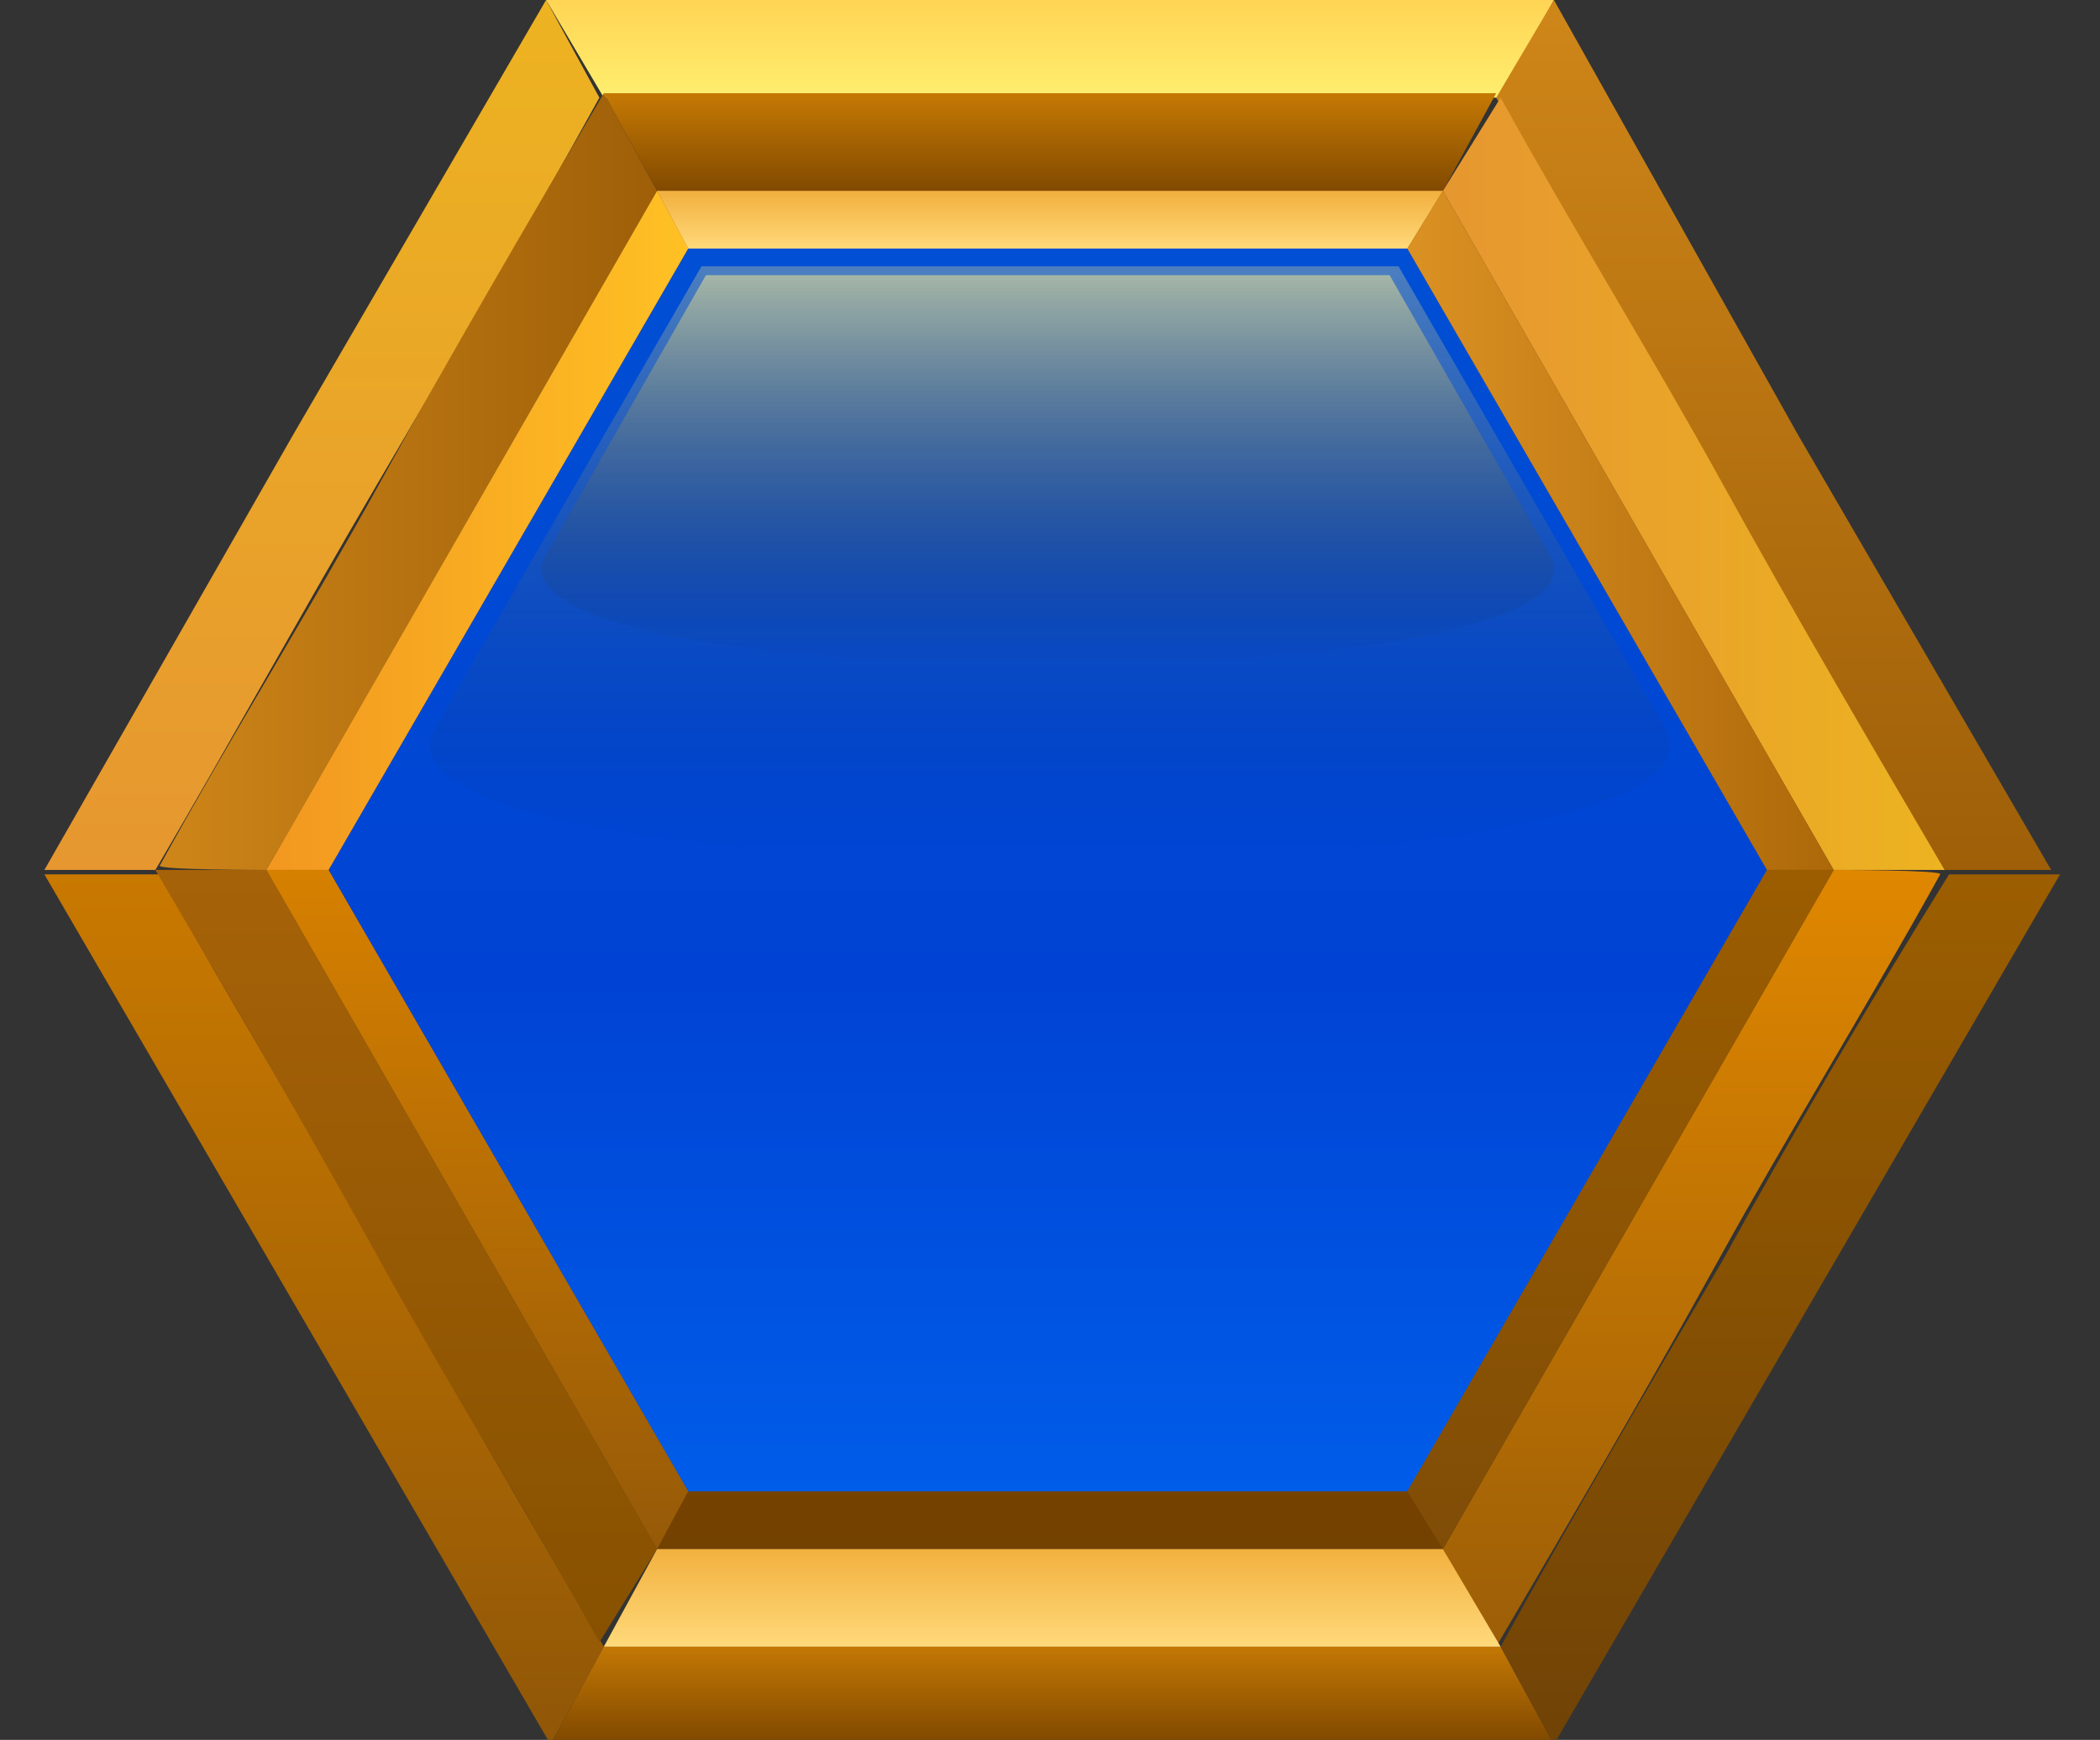
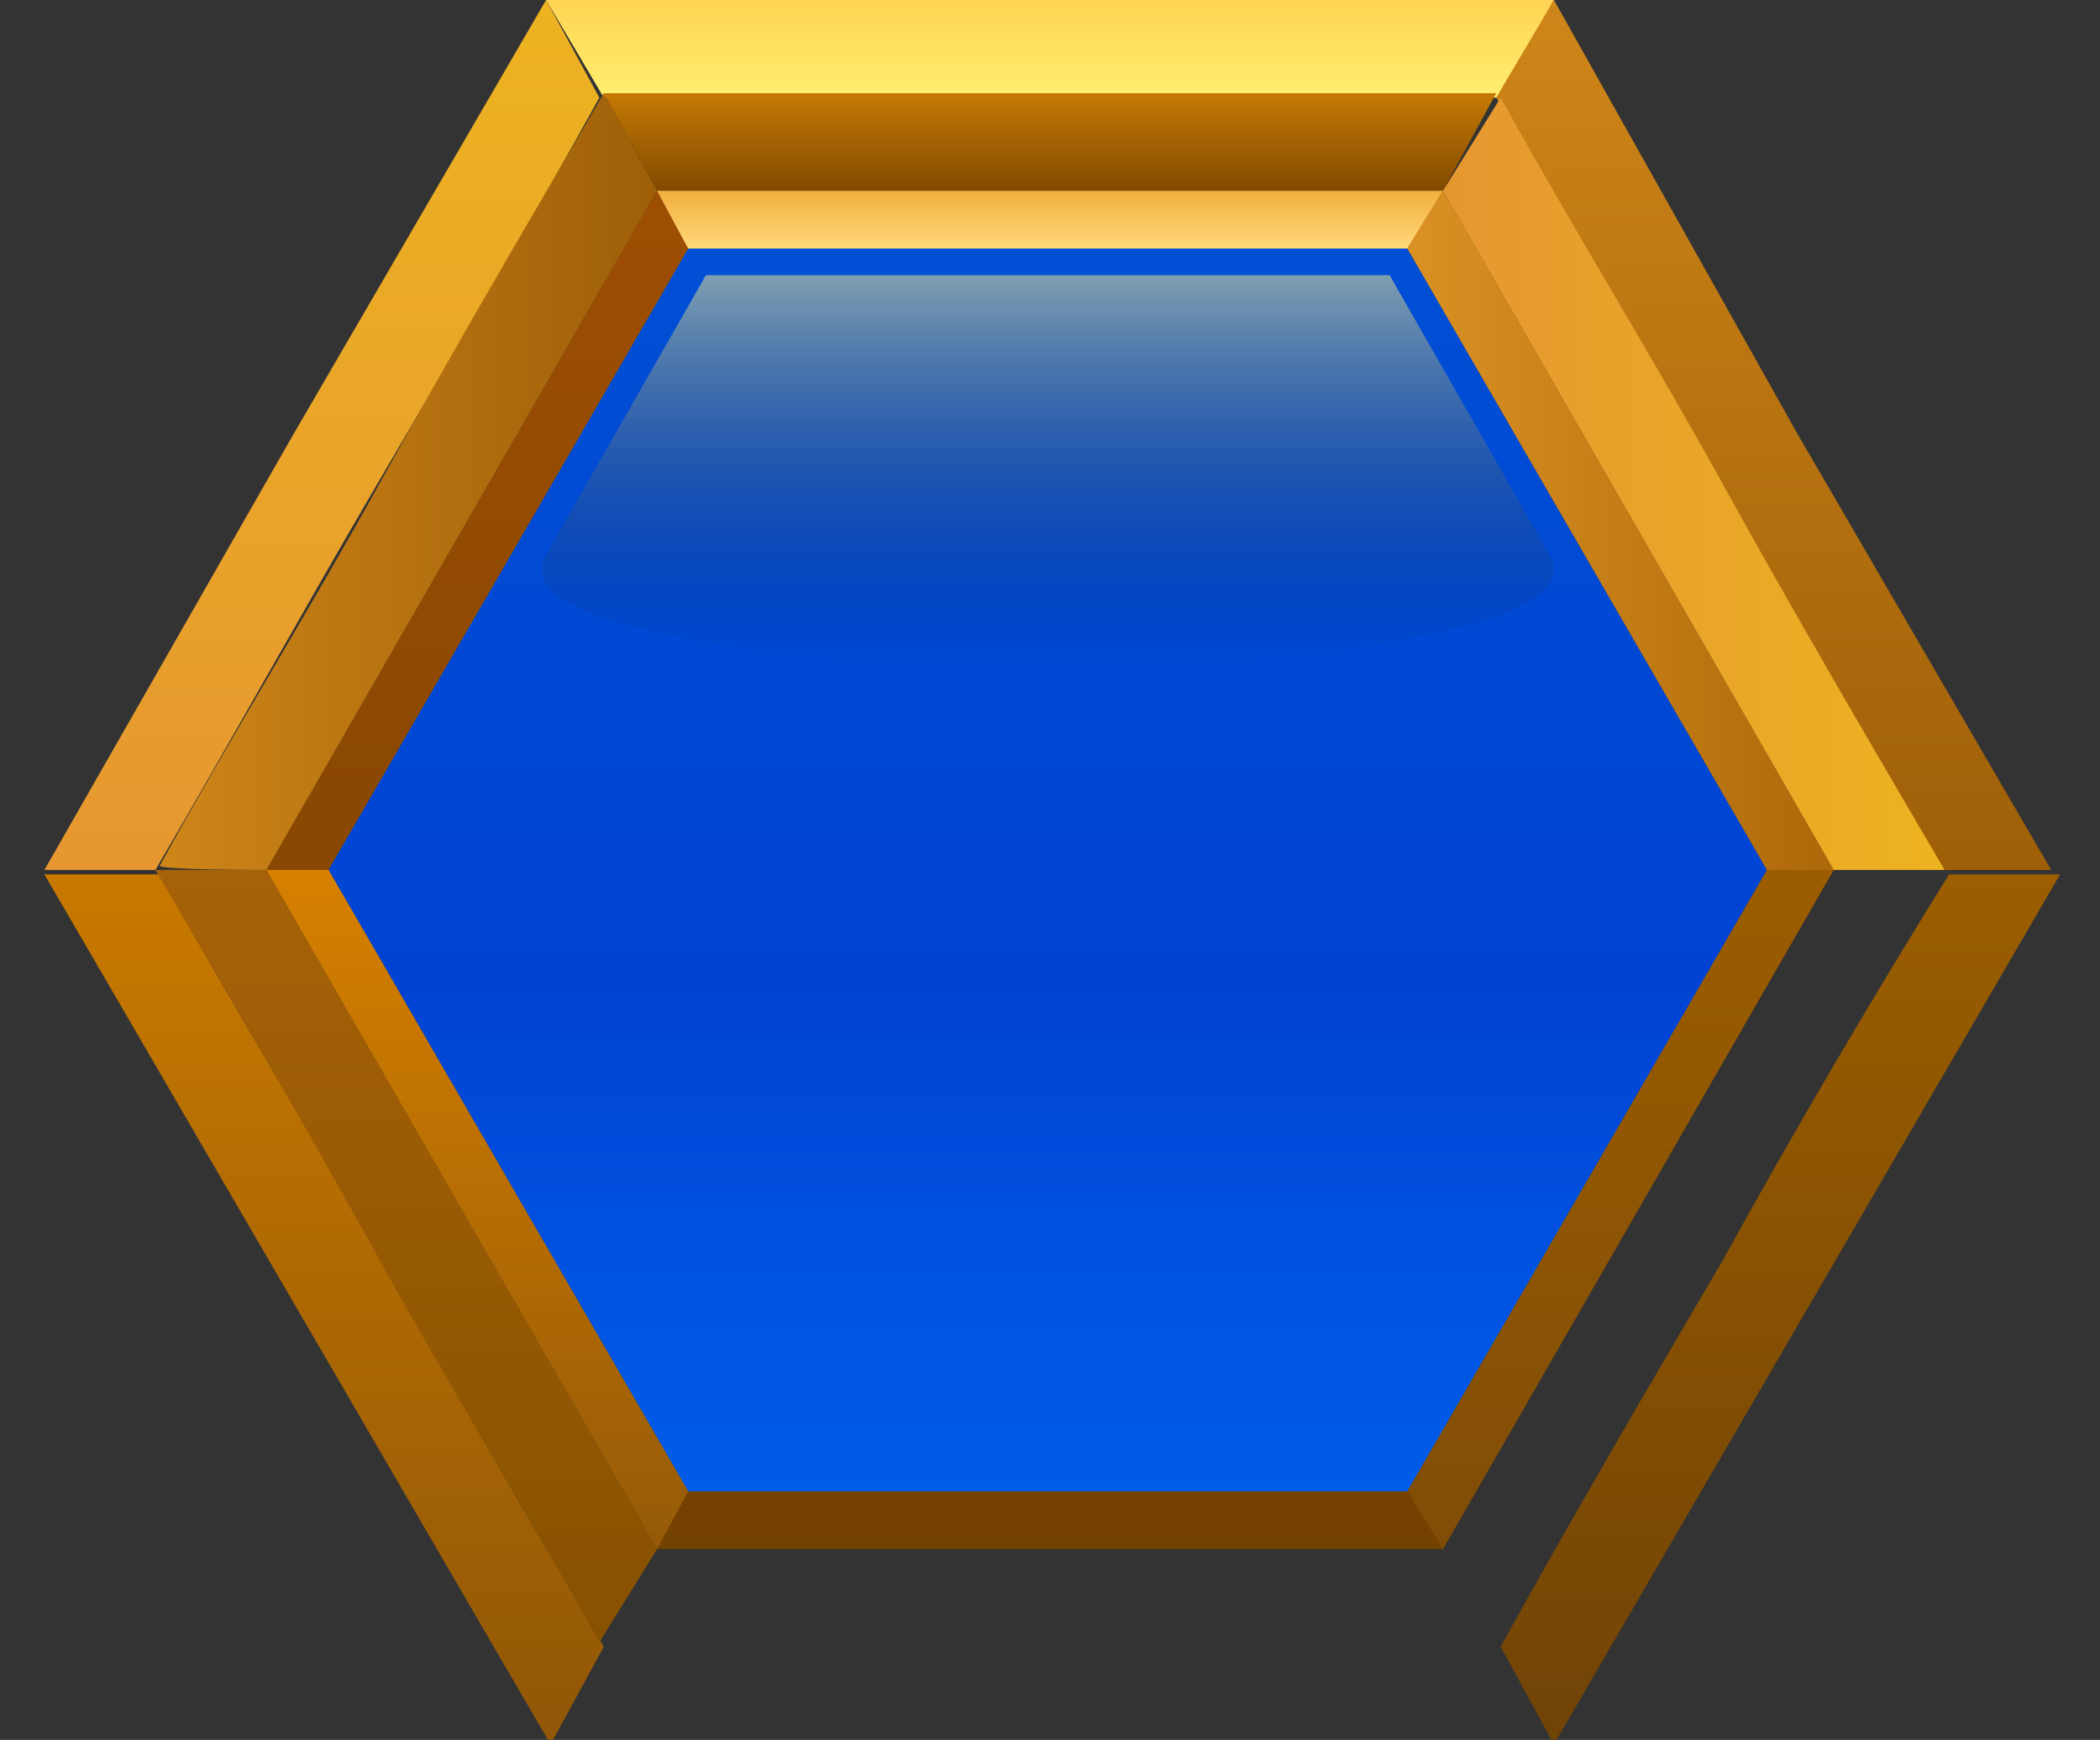
<svg xmlns="http://www.w3.org/2000/svg" version="1.1" id="圖層_1" x="0px" y="0px" viewBox="0 0 47.3 39.2" style="enable-background:new 0 0 47.3 39.2;" xml:space="preserve">
  <rect x="0" y="0" width="47.3" height="39.2" fill="#333333" stroke="none" />
  <style type="text/css">
	.st0{fill-rule:evenodd;clip-rule:evenodd;fill:url(#SVGID_1_);}
	.st1{fill-rule:evenodd;clip-rule:evenodd;fill:url(#SVGID_00000110451839506145127090000015293947565047402677_);}
	.st2{fill-rule:evenodd;clip-rule:evenodd;fill:url(#SVGID_00000026143473312122272630000016288464418784741549_);}
	.st3{fill-rule:evenodd;clip-rule:evenodd;fill:url(#SVGID_00000148640215577365044900000011288132061593592764_);}
	.st4{fill-rule:evenodd;clip-rule:evenodd;fill:url(#SVGID_00000046316842178458601630000006816840331222435218_);}
	.st5{fill-rule:evenodd;clip-rule:evenodd;fill:url(#SVGID_00000071552582121823146250000008416886122146019203_);}
	.st6{fill-rule:evenodd;clip-rule:evenodd;fill:url(#SVGID_00000090991917545872861750000006103936131607388819_);}
	.st7{fill-rule:evenodd;clip-rule:evenodd;fill:url(#SVGID_00000139993367941703615950000011806342753440326791_);}
	.st8{fill-rule:evenodd;clip-rule:evenodd;fill:url(#SVGID_00000162346255866207918240000008023675564992857277_);}
	.st9{fill-rule:evenodd;clip-rule:evenodd;fill:url(#SVGID_00000029767051521605189110000006833998969364665731_);}
	.st10{fill-rule:evenodd;clip-rule:evenodd;fill:url(#SVGID_00000151542352954758019070000015014842186053643144_);}
	.st11{fill-rule:evenodd;clip-rule:evenodd;fill:url(#SVGID_00000006703780707819082950000012571654177828596147_);}
	.st12{fill-rule:evenodd;clip-rule:evenodd;fill:url(#SVGID_00000005227978927176766670000017048710138562011793_);}
	.st13{opacity:0;fill-rule:evenodd;clip-rule:evenodd;fill:#706F6F;}
	.st14{fill-rule:evenodd;clip-rule:evenodd;fill:url(#SVGID_00000124135304064739260460000009543428525764853386_);}
	.st15{fill-rule:evenodd;clip-rule:evenodd;fill:url(#SVGID_00000152244611549032654830000017833296677053768868_);}
	.st16{fill-rule:evenodd;clip-rule:evenodd;fill:url(#SVGID_00000103257900463582531240000014227898544996894897_);}
	.st17{fill-rule:evenodd;clip-rule:evenodd;fill:url(#SVGID_00000124127033020057048800000011076817061300657024_);}
	.st18{fill-rule:evenodd;clip-rule:evenodd;fill:url(#SVGID_00000155839940446807612800000018323800847364981901_);}
	.st19{fill-rule:evenodd;clip-rule:evenodd;fill:url(#SVGID_00000039840544840841004520000000576950240745726594_);}
	
		.st20{opacity:0.3;fill-rule:evenodd;clip-rule:evenodd;fill:url(#SVGID_00000183956856714269939200000008067200951053865398_);enable-background:new    ;}
	
		.st21{opacity:0.5;fill-rule:evenodd;clip-rule:evenodd;fill:url(#SVGID_00000018940270871471394820000000773896806300190081_);enable-background:new    ;}
</style>
  <g>
    <linearGradient id="SVGID_1_" gradientUnits="userSpaceOnUse" x1="23.635" y1="5.285" x2="23.635" y2="35.865" gradientTransform="matrix(1 0 0 -1 0 40.205)">
      <stop offset="0" style="stop-color:#734100" />
      <stop offset="1" style="stop-color:#9E4E03" />
    </linearGradient>
    <polygon class="st0" points="41.3,19.6 32.5,34.9 14.8,34.9 6,19.6 14.8,4.3 32.5,4.3 41.3,19.6  " />
    <linearGradient id="SVGID_00000150066159529488162790000014539399321738850744_" gradientUnits="userSpaceOnUse" x1="7.26" y1="20.575" x2="7.26" y2="40.205" gradientTransform="matrix(1 0 0 -1 0 40.205)">
      <stop offset="0" style="stop-color:#E69730" />
      <stop offset="1" style="stop-color:#EDB321" />
    </linearGradient>
    <path style="fill-rule:evenodd;clip-rule:evenodd;fill:url(#SVGID_00000150066159529488162790000014539399321738850744_);" d="   M8.5,10.9c1.7-2.9,3.4-5.8,5-8.7L12.3,0L6.6,9.8L1,19.6h2.5C5.2,16.7,6.8,13.8,8.5,10.9L8.5,10.9z" />
    <linearGradient id="SVGID_00000132770155304391849170000001674606624669247384_" gradientUnits="userSpaceOnUse" x1="23.63" y1="38.035" x2="23.63" y2="40.205" gradientTransform="matrix(1 0 0 -1 0 40.205)">
      <stop offset="0" style="stop-color:#FFEE6E" />
      <stop offset="1" style="stop-color:#FFD454" />
    </linearGradient>
    <path style="fill-rule:evenodd;clip-rule:evenodd;fill:url(#SVGID_00000132770155304391849170000001674606624669247384_);" d="   M13.6,2.2h20.2L35,0H12.3L13.6,2.2L13.6,2.2z" />
    <linearGradient id="SVGID_00000137112454964321075750000007805486384801629874_" gradientUnits="userSpaceOnUse" x1="40" y1="20.575" x2="40" y2="40.205" gradientTransform="matrix(1 0 0 -1 0 40.205)">
      <stop offset="0" style="stop-color:#9E5F08" />
      <stop offset="1" style="stop-color:#CF8619" />
    </linearGradient>
    <path style="fill-rule:evenodd;clip-rule:evenodd;fill:url(#SVGID_00000137112454964321075750000007805486384801629874_);" d="   M33.7,2.2c1.7,2.9,3.4,5.8,5,8.7s3.4,5.8,5,8.7h2.5l-5.7-9.8L35,0L33.7,2.2L33.7,2.2L33.7,2.2z" />
    <linearGradient id="SVGID_00000099636973208771354360000006405603536504976521_" gradientUnits="userSpaceOnUse" x1="7.265" y1="0.955" x2="7.265" y2="20.575" gradientTransform="matrix(1 0 0 -1 0 40.205)">
      <stop offset="0" style="stop-color:#915707" />
      <stop offset="1" style="stop-color:#C97900" />
    </linearGradient>
    <path style="fill-rule:evenodd;clip-rule:evenodd;fill:url(#SVGID_00000099636973208771354360000006405603536504976521_);" d="   M13.6,37.1c-1.7-2.9-3.4-5.8-5-8.7s-3.4-5.8-5-8.7H1l5.7,9.8l5.7,9.8L13.6,37.1L13.6,37.1L13.6,37.1z" />
    <linearGradient id="SVGID_00000109027233507386619220000004355392342203939253_" gradientUnits="userSpaceOnUse" x1="23.63" y1="0.955" x2="23.63" y2="3.115" gradientTransform="matrix(1 0 0 -1 0 40.205)">
      <stop offset="0" style="stop-color:#804900" />
      <stop offset="1" style="stop-color:#C47804" />
    </linearGradient>
-     <path style="fill-rule:evenodd;clip-rule:evenodd;fill:url(#SVGID_00000109027233507386619220000004355392342203939253_);" d="   M23.6,37.1H13.6l-1.2,2.2H35l-1.2-2.2C33.7,37.1,23.6,37.1,23.6,37.1z" />
    <linearGradient id="SVGID_00000033354188988261852870000002763373984205648817_" gradientUnits="userSpaceOnUse" x1="40.005" y1="0.945" x2="40.005" y2="20.565" gradientTransform="matrix(1 0 0 -1 0 40.205)">
      <stop offset="0" style="stop-color:#704306" />
      <stop offset="1" style="stop-color:#9C5E00" />
    </linearGradient>
    <path style="fill-rule:evenodd;clip-rule:evenodd;fill:url(#SVGID_00000033354188988261852870000002763373984205648817_);" d="   M38.8,28.4c-1.7,2.9-3.4,5.8-5,8.7l1.2,2.2l5.7-9.8l5.7-9.8h-2.5C42.1,22.6,40.4,25.5,38.8,28.4L38.8,28.4L38.8,28.4z" />
    <linearGradient id="SVGID_00000076575525201183009700000016208441656627088276_" gradientUnits="userSpaceOnUse" x1="9.14" y1="3.115" x2="9.14" y2="20.575" gradientTransform="matrix(1 0 0 -1 0 40.205)">
      <stop offset="0" style="stop-color:#875100" />
      <stop offset="1" style="stop-color:#A66208" />
    </linearGradient>
    <path style="fill-rule:evenodd;clip-rule:evenodd;fill:url(#SVGID_00000076575525201183009700000016208441656627088276_);" d="   M14.8,34.9L6,19.6H3.5c1.7,2.9,3.4,5.8,5,8.7s3.4,5.8,5,8.7L14.8,34.9L14.8,34.9L14.8,34.9z" />
    <linearGradient id="SVGID_00000090983194682028457190000004589190170327382964_" gradientUnits="userSpaceOnUse" x1="3.48" y1="29.305" x2="14.81" y2="29.305" gradientTransform="matrix(1 0 0 -1 0 40.205)">
      <stop offset="0" style="stop-color:#CF8619" />
      <stop offset="1" style="stop-color:#9E5F08" />
    </linearGradient>
    <path style="fill-rule:evenodd;clip-rule:evenodd;fill:url(#SVGID_00000090983194682028457190000004589190170327382964_);" d="   M6,19.6l8.8-15.3l-1.2-2.2c-1.7,2.9-3.4,5.8-5,8.7s-3.4,5.8-5,8.7C3.5,19.6,6,19.6,6,19.6z" />
    <linearGradient id="SVGID_00000176042689790321862000000005125532158998231436_" gradientUnits="userSpaceOnUse" x1="23.635" y1="35.865" x2="23.635" y2="38.035" gradientTransform="matrix(1 0 0 -1 0 40.205)">
      <stop offset="0" style="stop-color:#804900" />
      <stop offset="1" style="stop-color:#C47804" />
    </linearGradient>
    <path style="fill-rule:evenodd;clip-rule:evenodd;fill:url(#SVGID_00000176042689790321862000000005125532158998231436_);" d="   M14.8,4.3h17.7l1.2-2.2H13.6L14.8,4.3L14.8,4.3L14.8,4.3z" />
    <linearGradient id="SVGID_00000144315979743027347830000013616269944417922995_" gradientUnits="userSpaceOnUse" x1="32.46" y1="29.305" x2="43.79" y2="29.305" gradientTransform="matrix(1 0 0 -1 0 40.205)">
      <stop offset="0" style="stop-color:#E69730" />
      <stop offset="1" style="stop-color:#EDB321" />
    </linearGradient>
    <path style="fill-rule:evenodd;clip-rule:evenodd;fill:url(#SVGID_00000144315979743027347830000013616269944417922995_);" d="   M32.5,4.3l8.8,15.3h2.5c-1.7-2.9-3.4-5.8-5-8.7s-3.4-5.8-5-8.7L32.5,4.3C32.5,4.3,32.5,4.3,32.5,4.3z" />
    <linearGradient id="SVGID_00000090292633575741429010000006640818975746645179_" gradientUnits="userSpaceOnUse" x1="38.125" y1="3.115" x2="38.125" y2="20.575" gradientTransform="matrix(1 0 0 -1 0 40.205)">
      <stop offset="0" style="stop-color:#9C5E07" />
      <stop offset="1" style="stop-color:#E08700" />
    </linearGradient>
-     <path style="fill-rule:evenodd;clip-rule:evenodd;fill:url(#SVGID_00000090292633575741429010000006640818975746645179_);" d="   M41.3,19.6l-8.8,15.3l1.2,2.2c1.7-2.9,3.4-5.8,5-8.7s3.4-5.8,5-8.7C43.8,19.6,41.3,19.6,41.3,19.6z" />
    <linearGradient id="SVGID_00000008117296542418149730000010088026557308966301_" gradientUnits="userSpaceOnUse" x1="23.64" y1="3.115" x2="23.64" y2="5.285" gradientTransform="matrix(1 0 0 -1 0 40.205)">
      <stop offset="0" style="stop-color:#FFD97A" />
      <stop offset="1" style="stop-color:#F2B13F" />
    </linearGradient>
-     <path style="fill-rule:evenodd;clip-rule:evenodd;fill:url(#SVGID_00000008117296542418149730000010088026557308966301_);" d="   M32.5,34.9H14.8l-1.2,2.2h20.2L32.5,34.9L32.5,34.9L32.5,34.9z" />
    <path class="st13" d="M5.2,16.6l8.1-14.5l-1-2L13.6,2c6.2,0.2,13.8,0.2,20,0l1.3-1.9l-1,2L42,16.6L33.6,2.3h-20L5.2,16.6L5.2,16.6z   " />
    <linearGradient id="SVGID_00000065061792284379510790000002100611854630731922_" gradientUnits="userSpaceOnUse" x1="23.63" y1="6.565" x2="23.63" y2="34.595" gradientTransform="matrix(1 0 0 -1 0 40.205)">
      <stop offset="0" style="stop-color:#005DE9" />
      <stop offset="0.41" style="stop-color:#0043D4" />
      <stop offset="1" style="stop-color:#004FD4" />
    </linearGradient>
    <polygon style="fill-rule:evenodd;clip-rule:evenodd;fill:url(#SVGID_00000065061792284379510790000002100611854630731922_);" points="   39.8,19.6 31.7,33.6 15.5,33.6 7.4,19.6 15.5,5.6 31.7,5.6 39.8,19.6  " />
    <linearGradient id="SVGID_00000073715972711230802370000007056442276735950258_" gradientUnits="userSpaceOnUse" x1="5.98" y1="28.22" x2="15.54" y2="28.22" gradientTransform="matrix(1 0 0 -1 0 40.205)">
      <stop offset="0" style="stop-color:#F29720" />
      <stop offset="1" style="stop-color:#FFC124" />
    </linearGradient>
-     <polygon style="fill-rule:evenodd;clip-rule:evenodd;fill:url(#SVGID_00000073715972711230802370000007056442276735950258_);" points="   7.4,19.6 15.5,5.6 14.8,4.3 6,19.6 7.4,19.6  " />
    <linearGradient id="SVGID_00000029020887908571622710000010265444724735292577_" gradientUnits="userSpaceOnUse" x1="23.635" y1="34.595" x2="23.635" y2="35.865" gradientTransform="matrix(1 0 0 -1 0 40.205)">
      <stop offset="0" style="stop-color:#FFD97A" />
      <stop offset="1" style="stop-color:#F2B13F" />
    </linearGradient>
    <polygon style="fill-rule:evenodd;clip-rule:evenodd;fill:url(#SVGID_00000029020887908571622710000010265444724735292577_);" points="   15.5,5.6 31.7,5.6 32.5,4.3 14.8,4.3 15.5,5.6  " />
    <linearGradient id="SVGID_00000098208486746804878160000011686995565040172963_" gradientUnits="userSpaceOnUse" x1="31.72" y1="28.22" x2="41.29" y2="28.22" gradientTransform="matrix(1 0 0 -1 0 40.205)">
      <stop offset="0" style="stop-color:#DB9123" />
      <stop offset="1" style="stop-color:#AD6809" />
    </linearGradient>
    <polygon style="fill-rule:evenodd;clip-rule:evenodd;fill:url(#SVGID_00000098208486746804878160000011686995565040172963_);" points="   31.7,5.6 39.8,19.6 41.3,19.6 32.5,4.3 31.7,5.6  " />
    <linearGradient id="SVGID_00000011004428275385640140000013247870511946871727_" gradientUnits="userSpaceOnUse" x1="10.76" y1="5.285" x2="10.76" y2="20.575" gradientTransform="matrix(1 0 0 -1 0 40.205)">
      <stop offset="0" style="stop-color:#965A08" />
      <stop offset="1" style="stop-color:#D68000" />
    </linearGradient>
    <polygon style="fill-rule:evenodd;clip-rule:evenodd;fill:url(#SVGID_00000011004428275385640140000013247870511946871727_);" points="   15.5,33.6 7.4,19.6 6,19.6 14.8,34.9 15.5,33.6  " />
    <linearGradient id="SVGID_00000123437536212111932100000017232248182424203159_" gradientUnits="userSpaceOnUse" x1="36.505" y1="5.285" x2="36.505" y2="20.575" gradientTransform="matrix(1 0 0 -1 0 40.205)">
      <stop offset="0" style="stop-color:#804D07" />
      <stop offset="1" style="stop-color:#9C5D00" />
    </linearGradient>
    <polygon style="fill-rule:evenodd;clip-rule:evenodd;fill:url(#SVGID_00000123437536212111932100000017232248182424203159_);" points="   39.8,19.6 31.7,33.6 32.5,34.9 41.3,19.6 39.8,19.6  " />
    <linearGradient id="SVGID_00000021838279005099417790000002842339320064941194_" gradientUnits="userSpaceOnUse" x1="23.64" y1="20.862" x2="23.64" y2="34.245" gradientTransform="matrix(1 0 0 -1 0 40.205)">
      <stop offset="0" style="stop-color:#000000;stop-opacity:0" />
      <stop offset="1" style="stop-color:#FFEF8F" />
      <stop offset="1" style="stop-color:#FFD58C" />
    </linearGradient>
-     <path style="opacity:0.3;fill-rule:evenodd;clip-rule:evenodd;fill:url(#SVGID_00000021838279005099417790000002842339320064941194_);enable-background:new    ;" d="   M15.8,6l-6,10.4c-2.3,4,30,4,27.7,0L31.5,6H15.8z" />
    <linearGradient id="SVGID_00000041275509439109930100000000821858650564931233_" gradientUnits="userSpaceOnUse" x1="23.635" y1="25.277" x2="23.635" y2="34.015" gradientTransform="matrix(1 0 0 -1 0 40.205)">
      <stop offset="0" style="stop-color:#000000;stop-opacity:0" />
      <stop offset="1" style="stop-color:#FFEF8F" />
      <stop offset="1" style="stop-color:#FFD58C" />
    </linearGradient>
    <path style="opacity:0.5;fill-rule:evenodd;clip-rule:evenodd;fill:url(#SVGID_00000041275509439109930100000000821858650564931233_);enable-background:new    ;" d="   M15.9,6.2l-3.6,6.3c-1.9,3.3,24.5,3.3,22.6,0l-3.6-6.3H15.9z" />
    <polygon class="st13" points="10.1,15.1 15.4,5.6 14.9,4.5 15.6,5.5 23.6,5.5 31.7,5.5 32.4,4.5 31.9,5.6 37.2,15.1 31.7,5.7    23.6,5.7 15.6,5.7 10.1,15.1  " />
  </g>
</svg>